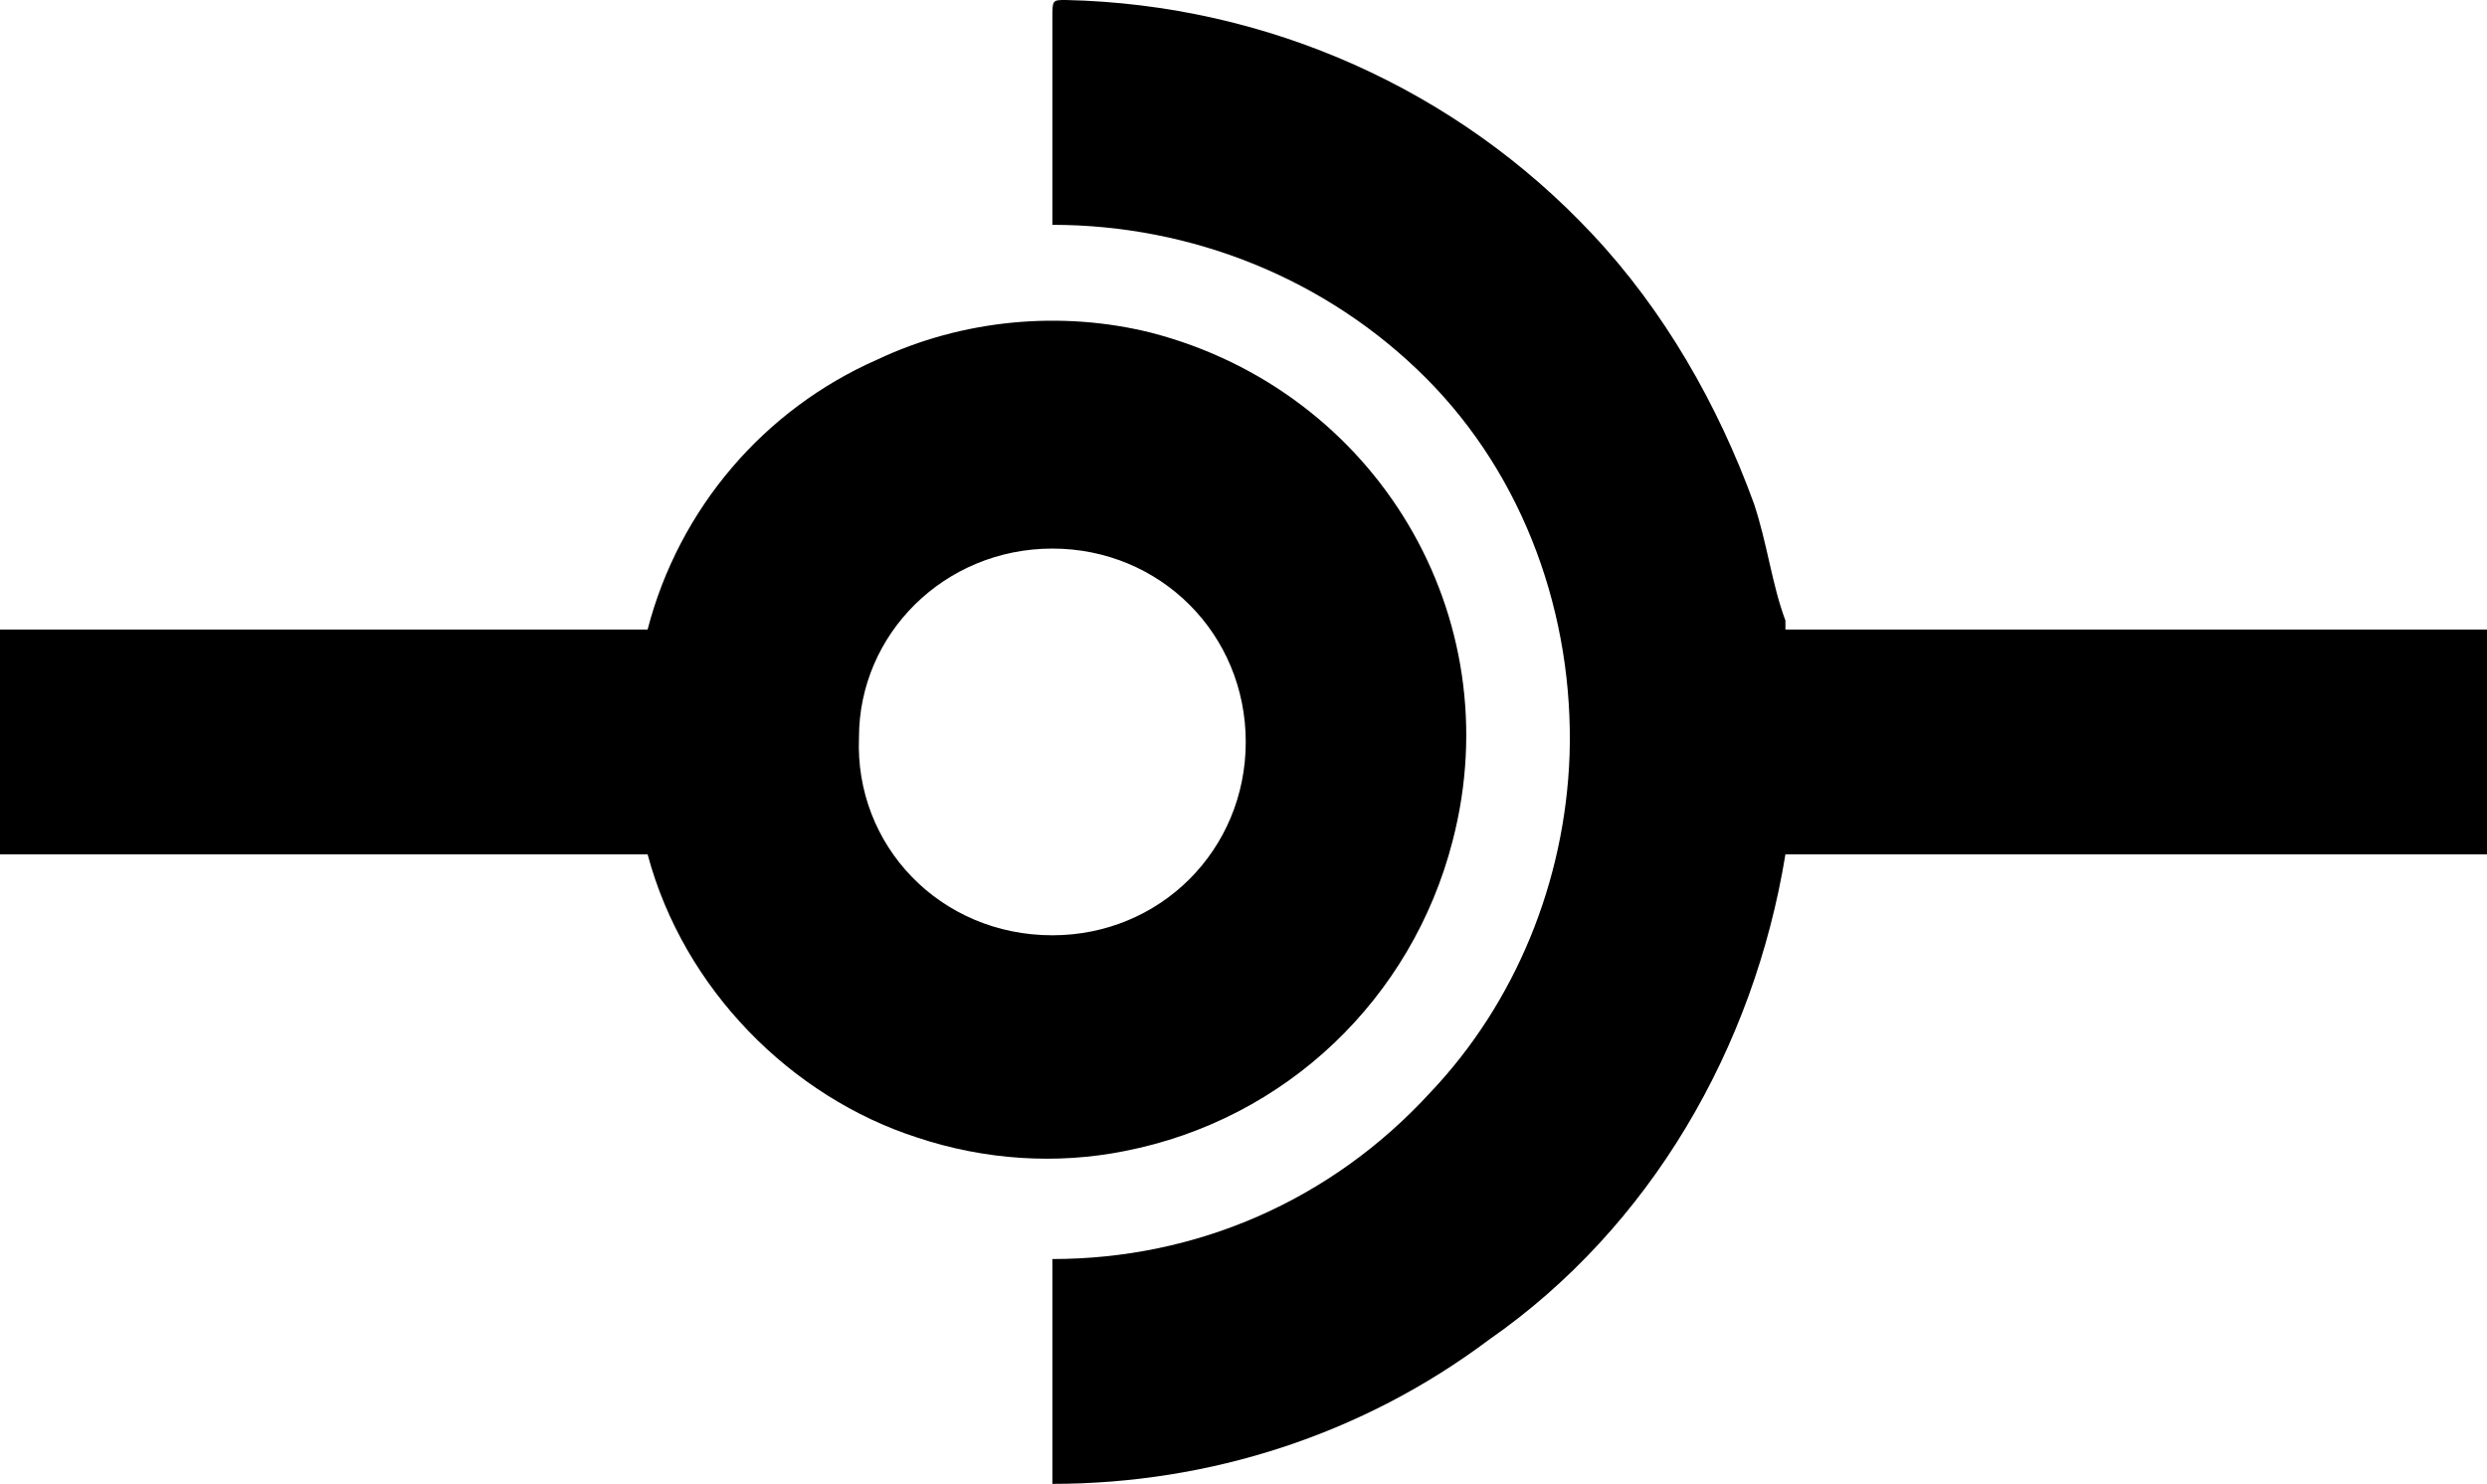
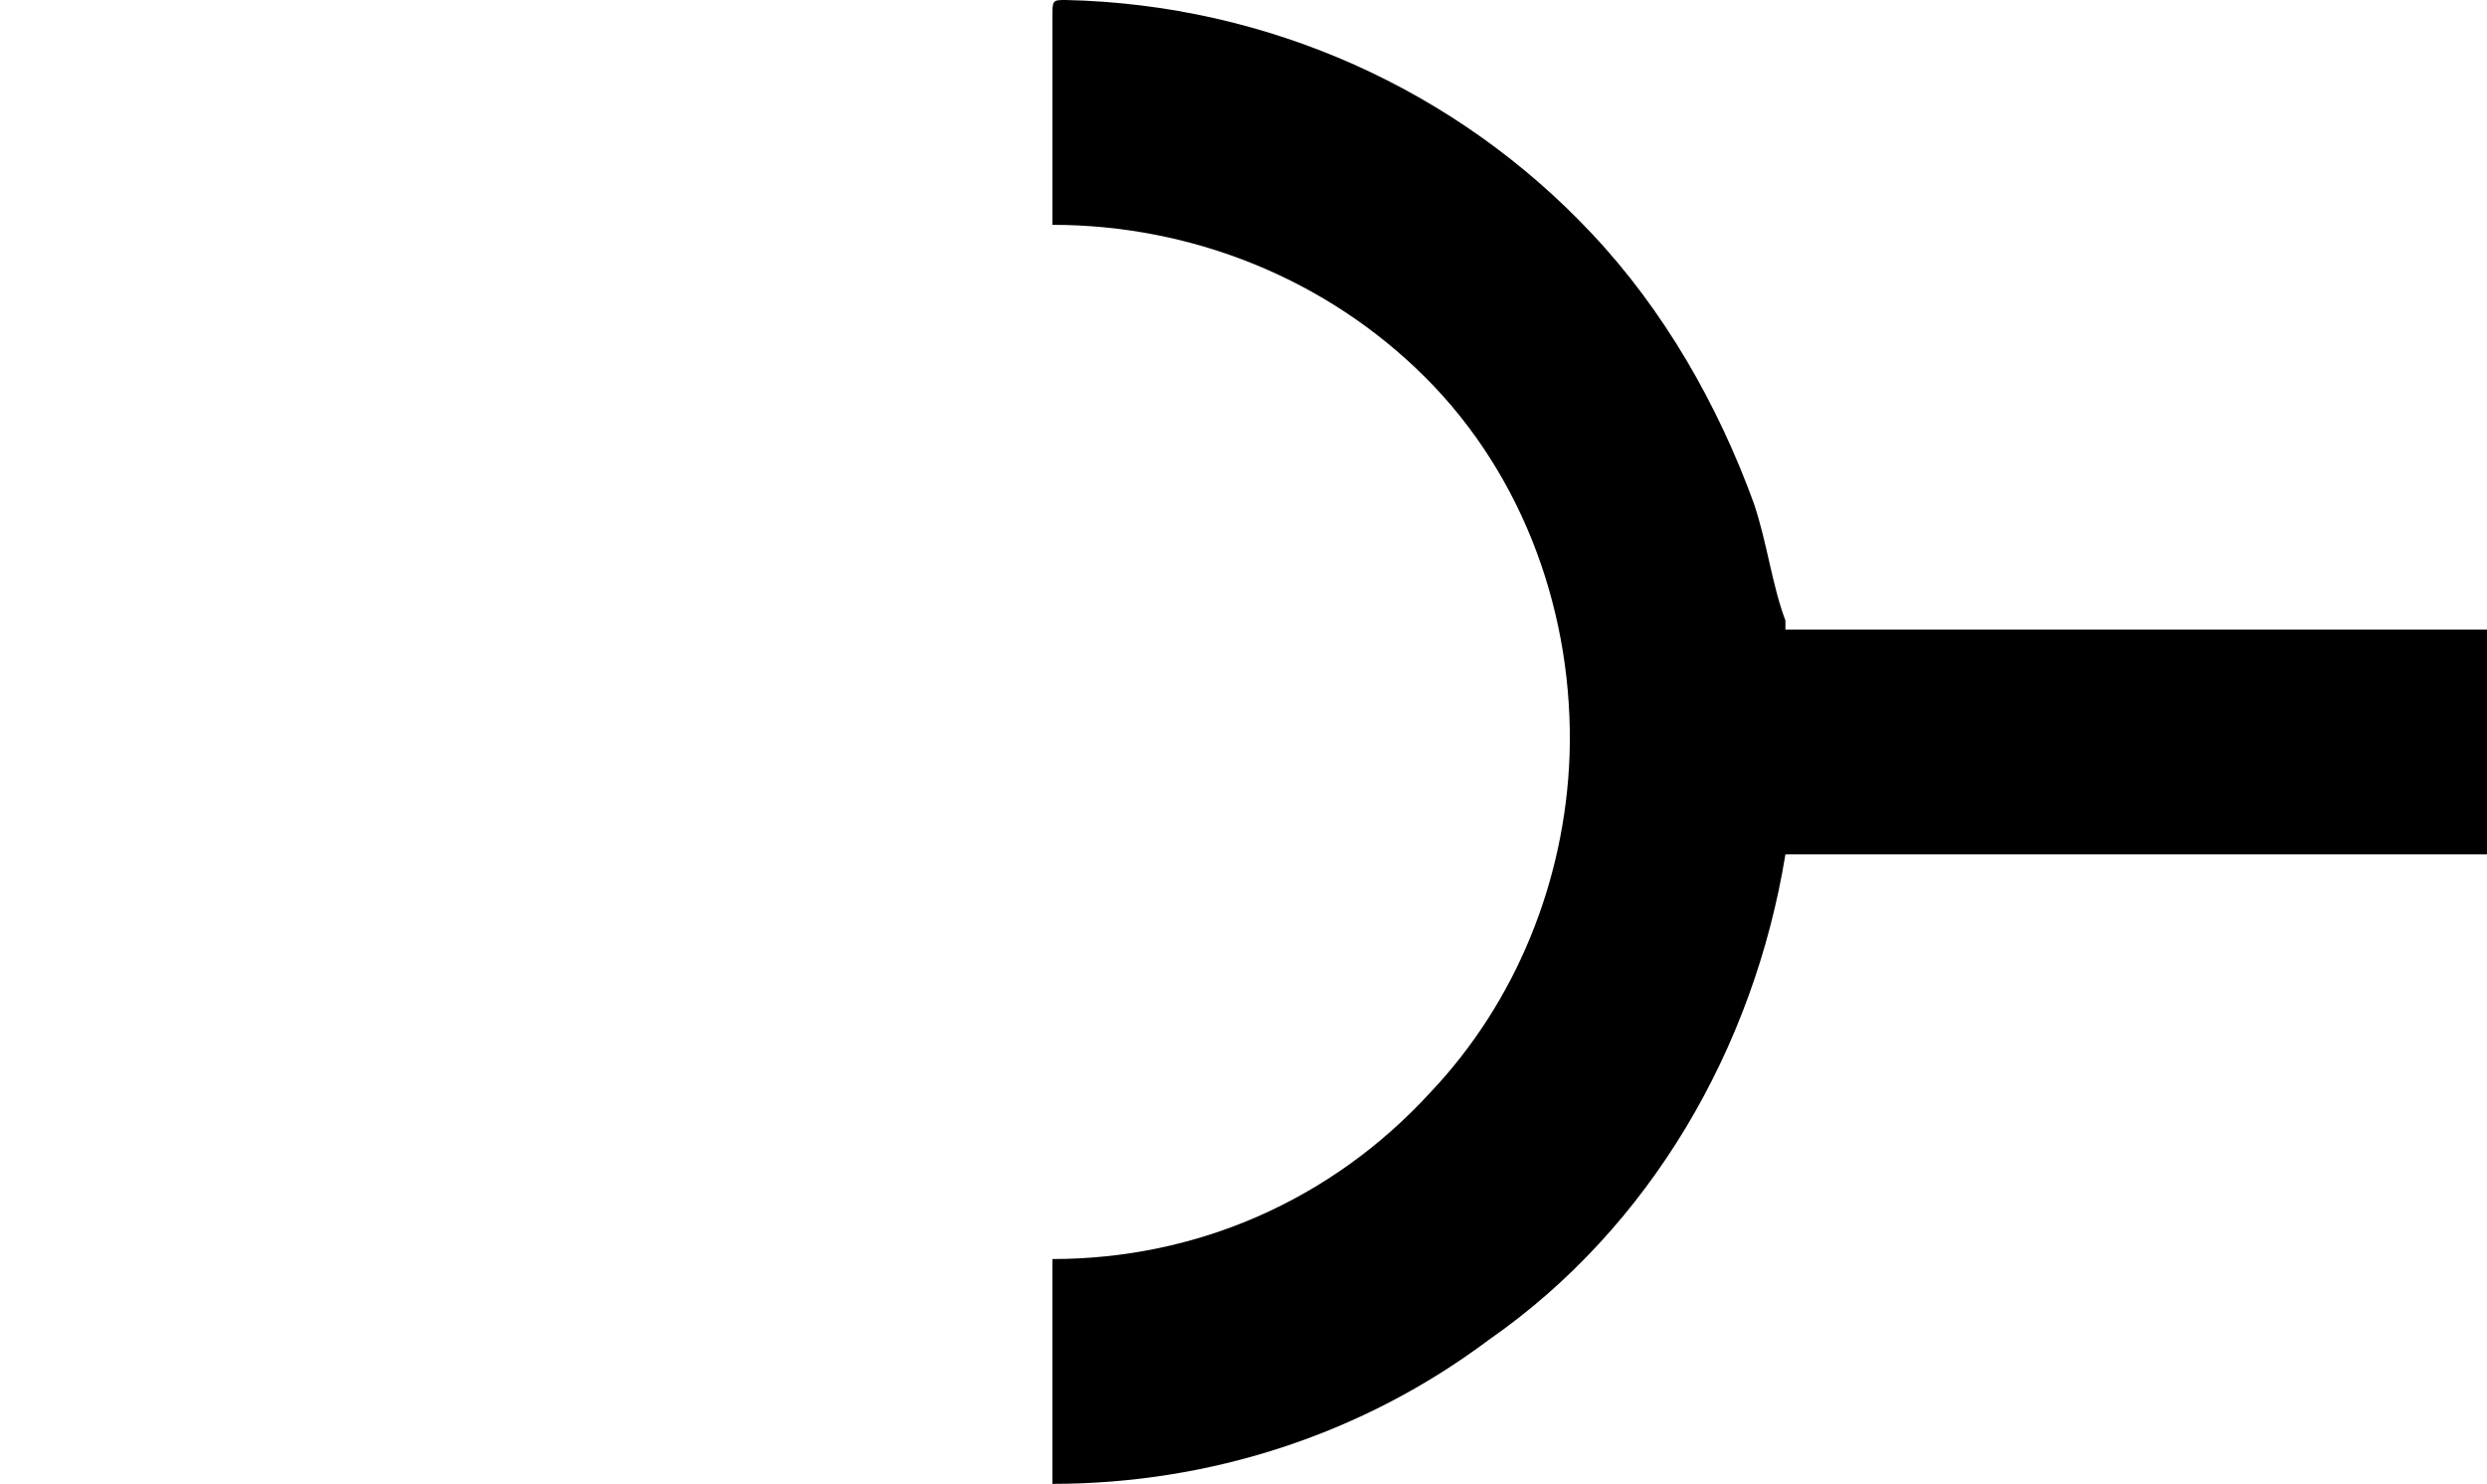
<svg xmlns="http://www.w3.org/2000/svg" version="1.1" id="Group_437" x="0px" y="0px" viewBox="0 0 55.3 33" style="enable-background:new 0 0 55.3 33;" xml:space="preserve">
  <g>
    <g id="Group_436">
      <path id="Path_1288" d="M23.4,5V4.7c0-1.4,0-2.9,0-4.3C23.4,0,23.4,0,23.7,0c4.5,0.1,8.7,2,11.7,5.2c1.6,1.7,2.8,3.8,3.6,6 c0.3,0.9,0.4,1.8,0.7,2.6l0,0.2h15.6v5H39.7c-0.7,4.3-3,8.3-6.6,10.8c-2.8,2.1-6.2,3.2-9.7,3.2v-5c3.2,0,6.2-1.3,8.4-3.7 c1.9-2,3-4.7,3.1-7.5c0.1-3.1-1-6.2-3.2-8.4C29.5,6.2,26.5,5,23.4,5" />
-       <path id="Path_1289" d="M14.4,19H0V14h14.4c0.7-2.7,2.6-4.9,5.1-6c1.9-0.9,4.1-1.1,6.1-0.6c5,1.3,8,6.3,6.7,11.3 c-0.9,3.5-3.7,6.2-7.3,6.9c-1.5,0.3-3.1,0.2-4.6-0.3C17.6,24.4,15.2,22,14.4,19 M23.4,20.8c2.4,0,4.3-1.9,4.3-4.3 c0-2.4-1.9-4.3-4.3-4.3c-2.4,0-4.3,1.9-4.3,4.2C19,18.8,20.9,20.8,23.4,20.8C23.3,20.8,23.3,20.8,23.4,20.8" />
    </g>
  </g>
</svg>